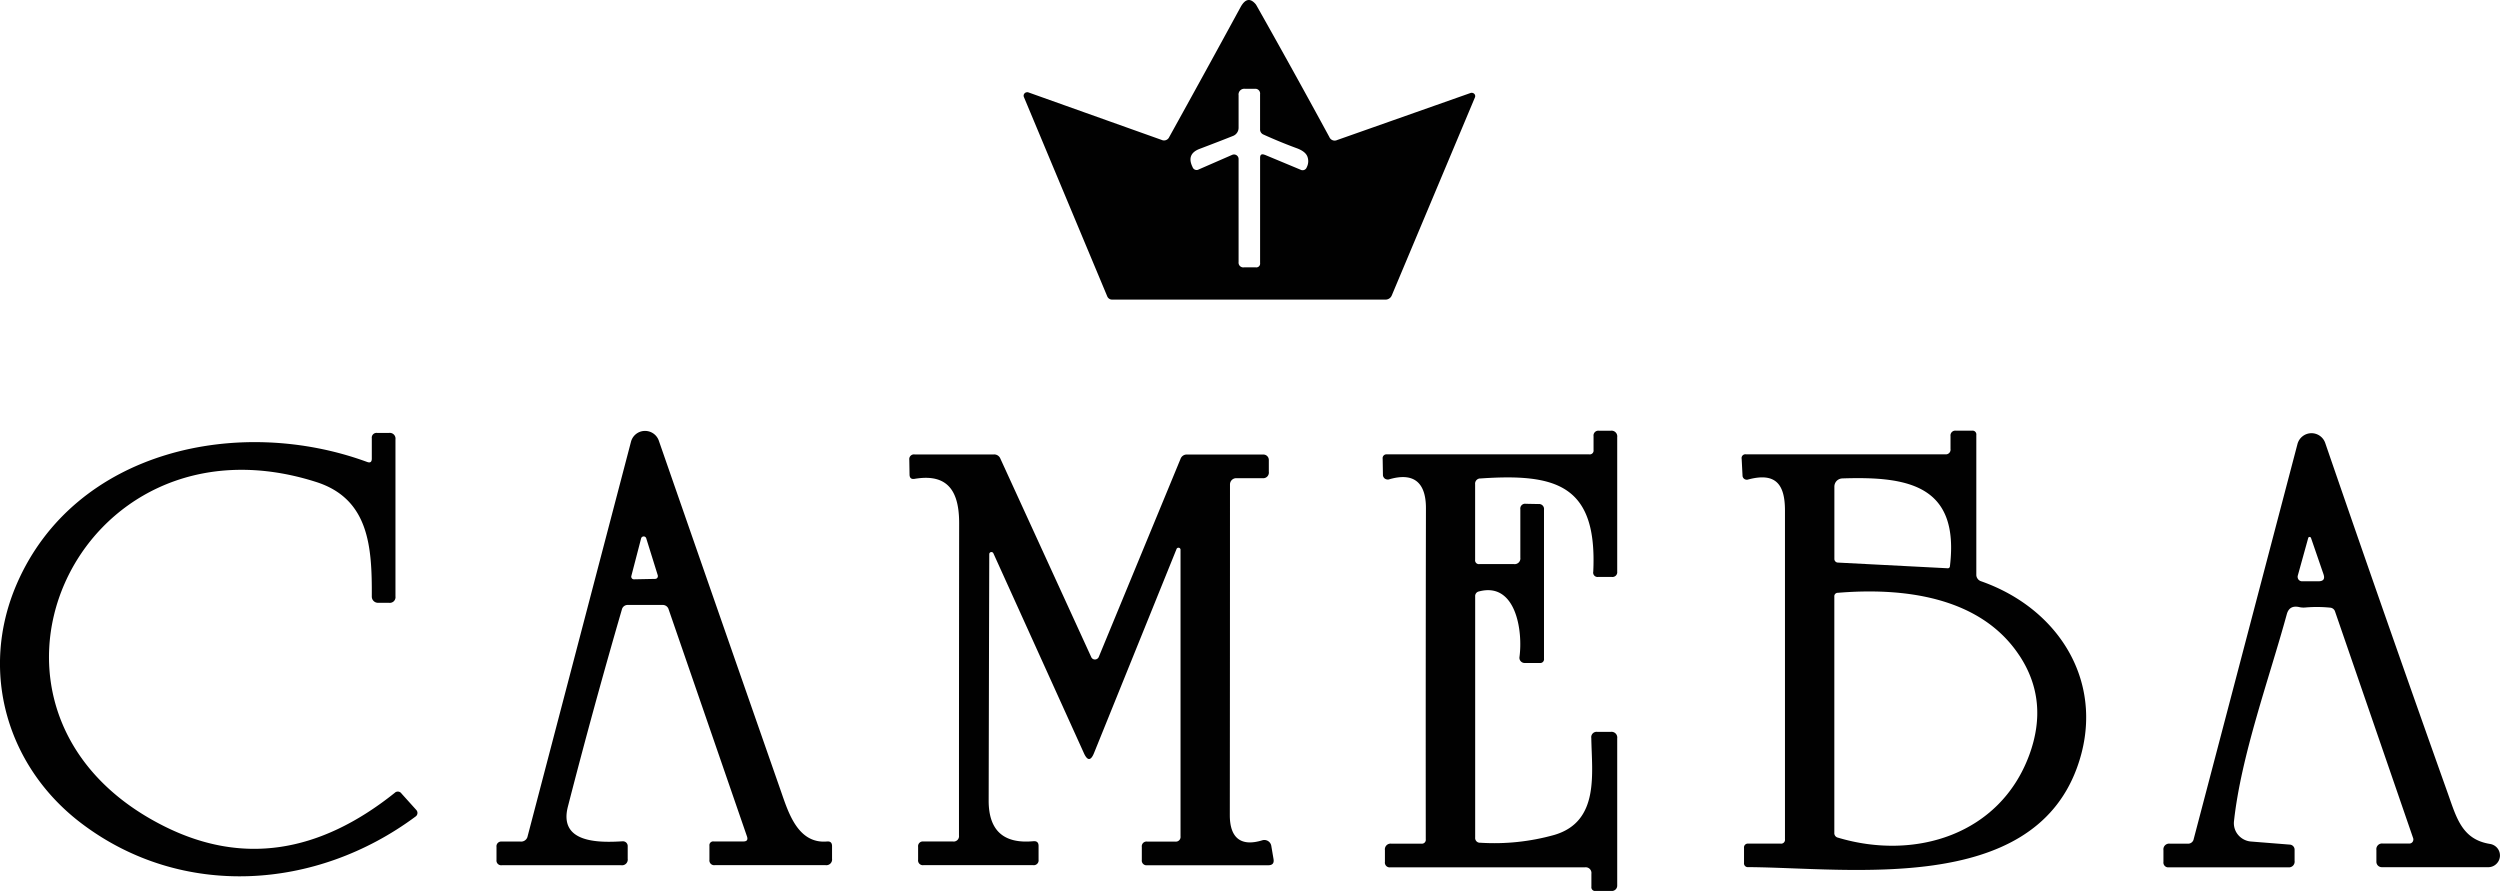
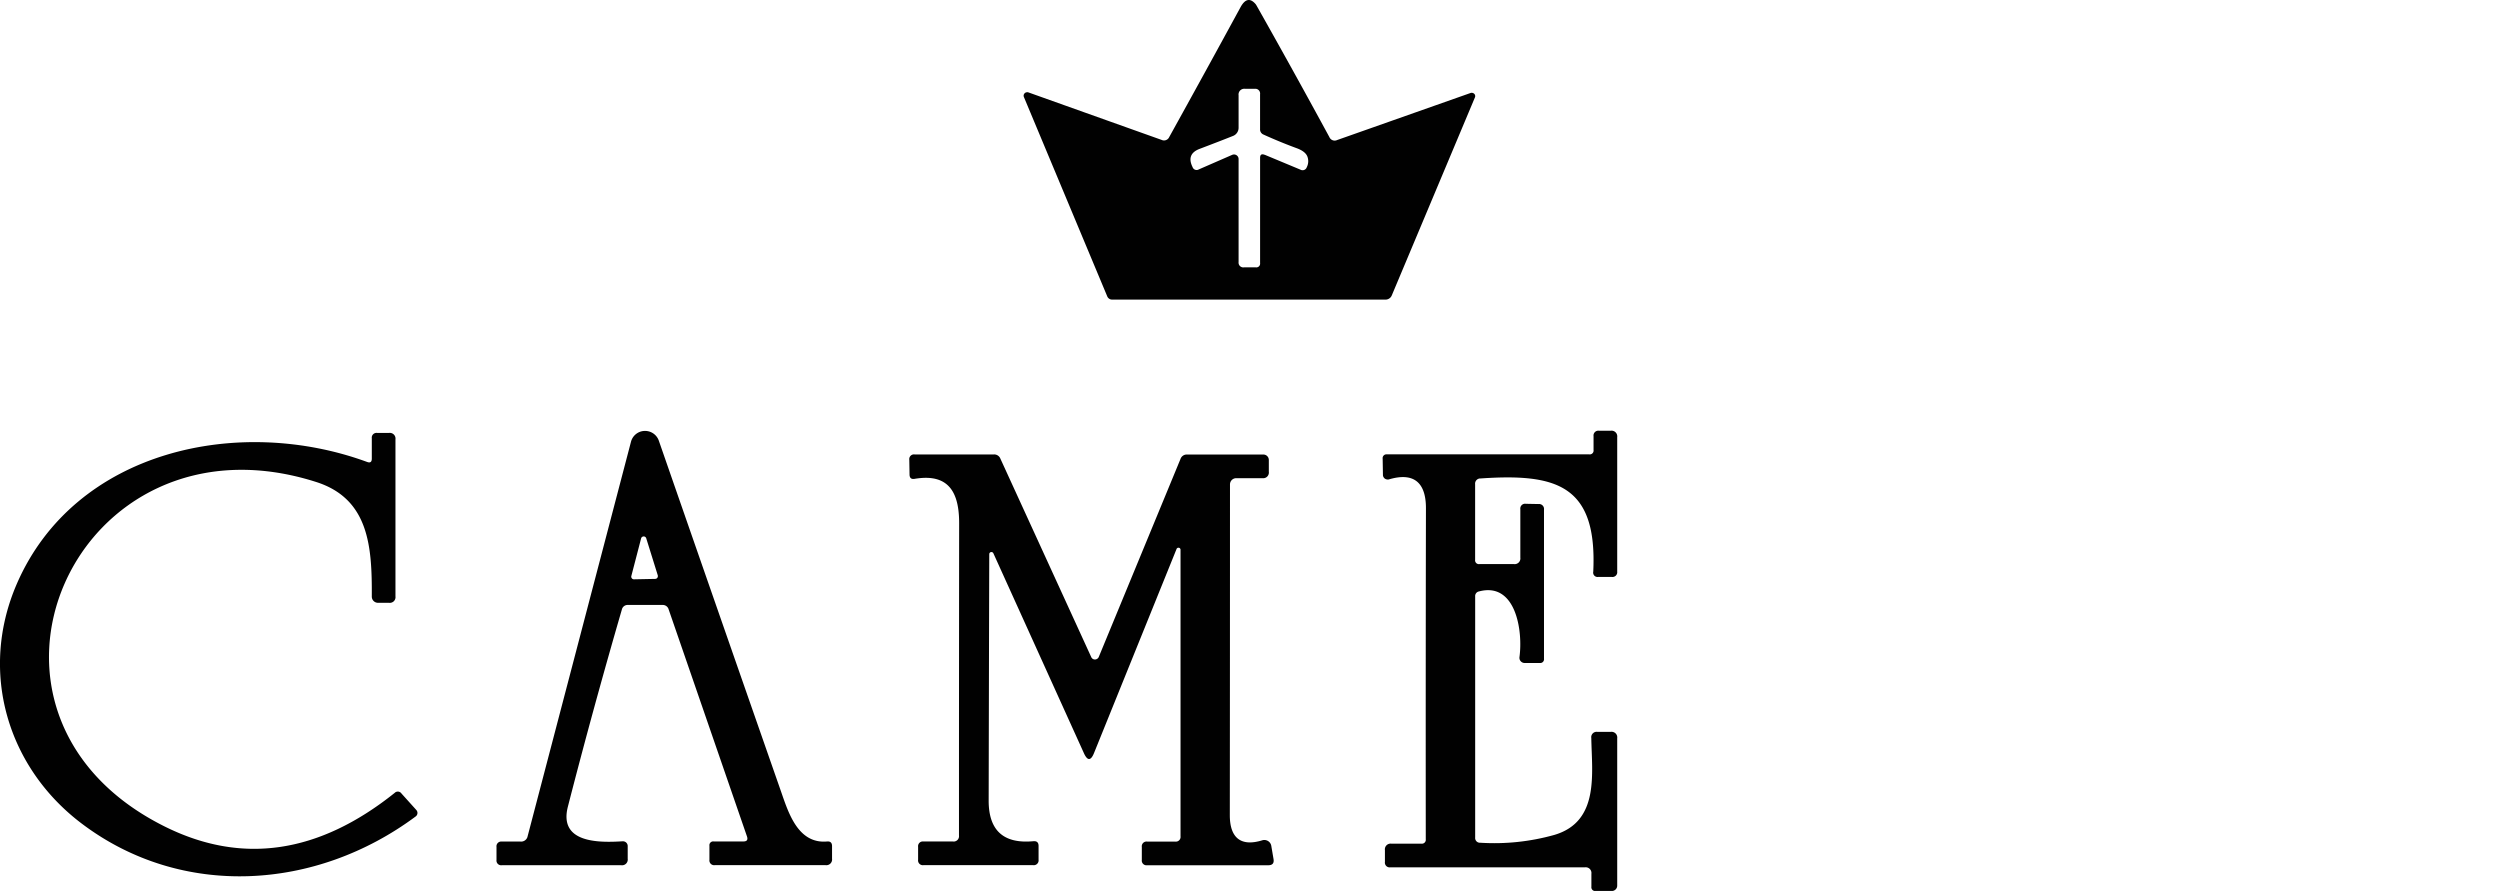
<svg xmlns="http://www.w3.org/2000/svg" viewBox="0 0 1008 359.23">
  <defs>
    <style>.cls-1{fill:#010101;}</style>
  </defs>
  <g id="Layer_2" data-name="Layer 2">
    <g id="Layer_1-2" data-name="Layer 1">
      <path class="cls-1" d="M468.34,56.4a2.29,2.29,0,0,0,3.09-1.14Q485.65,29.6,500.19,2.89q2.81-5.13,6.14-1.15l.27.42Q521.52,28.59,536,55.26a2.31,2.31,0,0,0,3.12,1.21l53.87-19a1.48,1.48,0,0,1,.78,0,1.45,1.45,0,0,1,.67.38,1.3,1.3,0,0,1,.34.68,1.2,1.2,0,0,1-.09.75L561.21,119a2.73,2.73,0,0,1-2.71,1.8H448.4a2.08,2.08,0,0,1-1.19-.36,2.12,2.12,0,0,1-.79-1L412.84,39.13a1.36,1.36,0,0,1,.28-1.5,1.3,1.3,0,0,1,.69-.39,1.45,1.45,0,0,1,.8,0Zm41.59,6,14.4,6a1.77,1.77,0,0,0,2.57-1,5.28,5.28,0,0,0,.17-4.44c-.58-1.31-2-2.38-4.2-3.19q-6.69-2.46-13.42-5.51a2.22,2.22,0,0,1-1.39-2.19V38a1.92,1.92,0,0,0-2.15-2.19H502a2.3,2.3,0,0,0-2.6,2.61V51.55a3.52,3.52,0,0,1-2.15,3.22q-4.86,1.95-13.53,5.24c-3.66,1.38-4.61,3.84-2.88,7.35a1.73,1.73,0,0,0,2.53.94l13.46-5.87a2.06,2.06,0,0,1,.89-.14,1.92,1.92,0,0,1,.84.29,1.89,1.89,0,0,1,.61.65,1.8,1.8,0,0,1,.23.87v41.55a1.92,1.92,0,0,0,2.19,2.15h4.75a1.53,1.53,0,0,0,1.73-1.74V63.68C508.06,62.34,508.68,61.93,509.93,62.43Z" />
      <path class="cls-1" d="M596.52,227.44H610.4a2.3,2.3,0,0,0,2.6-2.6V205.31a1.93,1.93,0,0,1,2.22-2.18l5.1.1a2,2,0,0,1,2.22,2.26v60.1a1.53,1.53,0,0,1-1.73,1.73h-6.08a2.16,2.16,0,0,1-.87-.19,2.13,2.13,0,0,1-.72-.54,2.06,2.06,0,0,1-.43-.78,2.18,2.18,0,0,1-.06-.88c1.46-10.72-1.52-30.41-16.34-26.46a1.88,1.88,0,0,0-1.52,2v97.17a1.92,1.92,0,0,0,2.05,2.15,89.62,89.62,0,0,0,30-3.19c18.14-5.45,15-24.73,14.77-39.05a2.15,2.15,0,0,1,2.43-2.46h5.41a2.3,2.3,0,0,1,2.61,2.6v59.41a2.14,2.14,0,0,1-.64,1.52,2.23,2.23,0,0,1-1.55.63h-6.49a1.53,1.53,0,0,1-1.73-1.74v-5.2a2.3,2.3,0,0,0-2.6-2.6h-78.5a1.92,1.92,0,0,1-2.15-2.19v-4.75a2.3,2.3,0,0,1,2.6-2.6h12.1a1.58,1.58,0,0,0,1.77-1.8q-.06-66.77.07-133.49c0-10.23-4.79-14.6-14.95-11.58a1.75,1.75,0,0,1-.85,0,1.86,1.86,0,0,1-.78-.33,1.91,1.91,0,0,1-.55-.65,1.73,1.73,0,0,1-.21-.83l-.11-6.52a1.54,1.54,0,0,1,1.74-1.77h81.55a1.53,1.53,0,0,0,1.74-1.73v-5.62a1.93,1.93,0,0,1,2.18-2.18h4.75a2.3,2.3,0,0,1,2.61,2.6v54.2a1.92,1.92,0,0,1-2.19,2.15H644.4a1.76,1.76,0,0,1-2-2.11c1.7-35-14.88-39.68-45.41-37.6a2.11,2.11,0,0,0-2.22,2.36v30.42A1.53,1.53,0,0,0,596.52,227.44Z" />
-       <path class="cls-1" d="M798.62,234.31c32.65,11.41,50.93,42.48,38.72,75.5-18.77,50.84-91.2,40.12-132.41,39.81a1.53,1.53,0,0,1-1.74-1.73v-6a1.54,1.54,0,0,1,1.74-1.74h13a1.56,1.56,0,0,0,1.77-1.77V205.83c0-10.54-3.71-15.53-15-12.45a1.54,1.54,0,0,1-.74,0,1.58,1.58,0,0,1-.68-.29,1.66,1.66,0,0,1-.49-.56,1.61,1.61,0,0,1-.2-.71l-.35-6.8a1.53,1.53,0,0,1,1.74-1.84H784.3a1.9,1.9,0,0,0,2.15-2.15v-5.2a1.93,1.93,0,0,1,2.18-2.18h6.49a1.52,1.52,0,0,1,1.73,1.73v56.39a2.63,2.63,0,0,0,.49,1.53A2.67,2.67,0,0,0,798.62,234.31Zm-12.41-6c3.92-32.6-16.69-36.31-43.4-35.41a3.38,3.38,0,0,0-2.27,1,3.33,3.33,0,0,0-.92,2.3v29.17a1.45,1.45,0,0,0,1.39,1.46l44.19,2.29A.85.85,0,0,0,786.21,228.27Zm28,36c-15.81-24-47.24-27.44-73.16-25.29a1.39,1.39,0,0,0-1.45,1.56v95.17a1.87,1.87,0,0,0,1.49,2c31,9.29,65.25-1.15,77.11-33.33Q826.25,282.54,814.23,264.31Z" />
      <path class="cls-1" d="M149.91,184.93v-8.22a1.91,1.91,0,0,1,2.18-2.15h4.75a2.3,2.3,0,0,1,2.61,2.6v63.29a2.3,2.3,0,0,1-2.61,2.6H152.4a2.49,2.49,0,0,1-2.49-2.5c.1-19.9-1-39.39-22.45-46.22-97.23-31-152.7,93.46-60.88,139q46.59,23.1,92.55-13.63a1.78,1.78,0,0,1,2.74.24l6,6.66a2,2,0,0,1,.36.63,1.76,1.76,0,0,1,.08.72,1.8,1.8,0,0,1-.21.68,1.75,1.75,0,0,1-.47.54c-40.17,29.89-94.18,33.33-134.42,3.09C3,309.64-8.66,270.83,6.85,235.25c23.48-53.79,89.46-67.94,141.15-49C149.27,186.74,149.91,186.29,149.91,184.93Z" />
      <path class="cls-1" d="M301.17,337.21,269.6,245.72a2.45,2.45,0,0,0-2.53-1.8H253.23a2.38,2.38,0,0,0-2.5,1.87q-11.52,39.6-21.75,79.42c-3.82,14.77,12.49,14.6,22.06,14a2.08,2.08,0,0,1,.78.11,2,2,0,0,1,.66.4,1.91,1.91,0,0,1,.45.64,1.82,1.82,0,0,1,.16.76v5.13a2.3,2.3,0,0,1-2.6,2.61H202.34a1.9,1.9,0,0,1-2.15-2.15v-5.21a1.92,1.92,0,0,1,2.15-2.18h7.56a2.66,2.66,0,0,0,2.85-2.19l41.66-159a5.88,5.88,0,0,1,2-3.1,5.82,5.82,0,0,1,3.46-1.28,5.87,5.87,0,0,1,5.79,4Q290,247.81,314.9,319.1c2.92,8.33,6.74,21.2,18.53,20.19,1.36-.14,2.05.48,2.05,1.87v5.06a2.31,2.31,0,0,1-2.61,2.61H288.23a1.92,1.92,0,0,1-2.19-2.15V341a1.53,1.53,0,0,1,1.74-1.73h11.93C301.17,339.29,301.65,338.59,301.17,337.21ZM254.55,232.26a1,1,0,0,0,0,.49,1.06,1.06,0,0,0,.21.44,1,1,0,0,0,.39.29,1,1,0,0,0,.47.1l8.57-.17a1.14,1.14,0,0,0,.48-.12,1.07,1.07,0,0,0,.56-.78,1.35,1.35,0,0,0,0-.49L260.55,217a1.13,1.13,0,0,0-.41-.53,1.09,1.09,0,0,0-1.27.05,1,1,0,0,0-.37.55Z" />
-       <path class="cls-1" d="M939.46,245a54.55,54.55,0,0,0-9.82-.07,7.74,7.74,0,0,1-2.67-.17q-3.91-.83-4.93,2.88c-7.14,26.11-18.38,56.81-21.29,83.41A7.37,7.37,0,0,0,901,334a7.17,7.17,0,0,0,1.41,2.62,7.55,7.55,0,0,0,5.18,2.68l15.72,1.25a2,2,0,0,1,1.33.66,2,2,0,0,1,.54,1.39v4.5a2.3,2.3,0,0,1-2.6,2.6H874.49a1.93,1.93,0,0,1-2.19-2.18v-4.75a2.3,2.3,0,0,1,2.6-2.6h7.15a2.3,2.3,0,0,0,2.46-1.91L926.35,179a5.86,5.86,0,0,1,5.46-4.33,5.86,5.86,0,0,1,5.74,4Q961.66,248.84,987,320c3.5,9.85,5.72,18.52,17.06,20.29a4.79,4.79,0,0,1,2.93,1.75,4.7,4.7,0,0,1-.5,6.33,4.63,4.63,0,0,1-3.15,1.28h-43a2.21,2.21,0,0,1-1.55-.64,2.19,2.19,0,0,1-.63-1.54v-4.75a2.29,2.29,0,0,1,2.6-2.6h10.68a1.71,1.71,0,0,0,.74-.17,1.69,1.69,0,0,0,.57-.49,1.65,1.65,0,0,0,.29-.71A1.59,1.59,0,0,0,973,338L941.5,246.59A2.24,2.24,0,0,0,939.46,245Zm-8.81-28-4.2,15.15a1.8,1.8,0,0,0,0,.8,1.83,1.83,0,0,0,.32.73,1.77,1.77,0,0,0,.61.51,1.72,1.72,0,0,0,.78.18h6.66q3,0,2-2.88l-5-14.53a.65.65,0,0,0-.23-.34.67.67,0,0,0-.39-.12.58.58,0,0,0-.38.15A.61.61,0,0,0,930.65,217Z" />
      <path class="cls-1" d="M400.54,223.11a.84.84,0,0,0-.4-.43.89.89,0,0,0-.58-.08.85.85,0,0,0-.69.86q-.14,49.62-.24,99.39,0,18,18,16.33c1.41-.13,2.12.5,2.12,1.91v5.55a1.94,1.94,0,0,1-2.19,2.19H372.34a1.92,1.92,0,0,1-2.16-2.19v-5.2a1.91,1.91,0,0,1,2.16-2.15h11.89a2.15,2.15,0,0,0,2.43-2.43q0-63,.07-125.92c0-12.56-4.3-20.19-18-17.86-1.28.2-1.92-.33-2-1.6l-.1-6.07a1.91,1.91,0,0,1,2.19-2.18h31.88a2.69,2.69,0,0,1,2.67,1.73l36.63,80a1.62,1.62,0,0,0,1.51.95,1.72,1.72,0,0,0,.9-.29,1.67,1.67,0,0,0,.61-.73L476,185a2.63,2.63,0,0,1,2.64-1.73h30.77a2.19,2.19,0,0,1,2.18,2.18v4.75a2.29,2.29,0,0,1-2.6,2.6H498.43a2.52,2.52,0,0,0-1.77.74,2.55,2.55,0,0,0-.73,1.79q0,66.73-.07,133.35c0,8.88,4.2,12.87,13.08,10.13a2.86,2.86,0,0,1,3.19,1.11,2.77,2.77,0,0,1,.45,1.11l.9,5.3c.3,1.69-.4,2.54-2.11,2.54H462.53a1.9,1.9,0,0,1-2.15-2.15v-5.24a1.91,1.91,0,0,1,2.18-2.15h11.28a1.9,1.9,0,0,0,2.15-2.15V221.76a.88.88,0,0,0-.16-.59.84.84,0,0,0-.52-.32.82.82,0,0,0-.59.11.84.84,0,0,0-.37.48L441.12,303.6q-1.94,4.83-4.09.07Z" />
    </g>
  </g>
</svg>